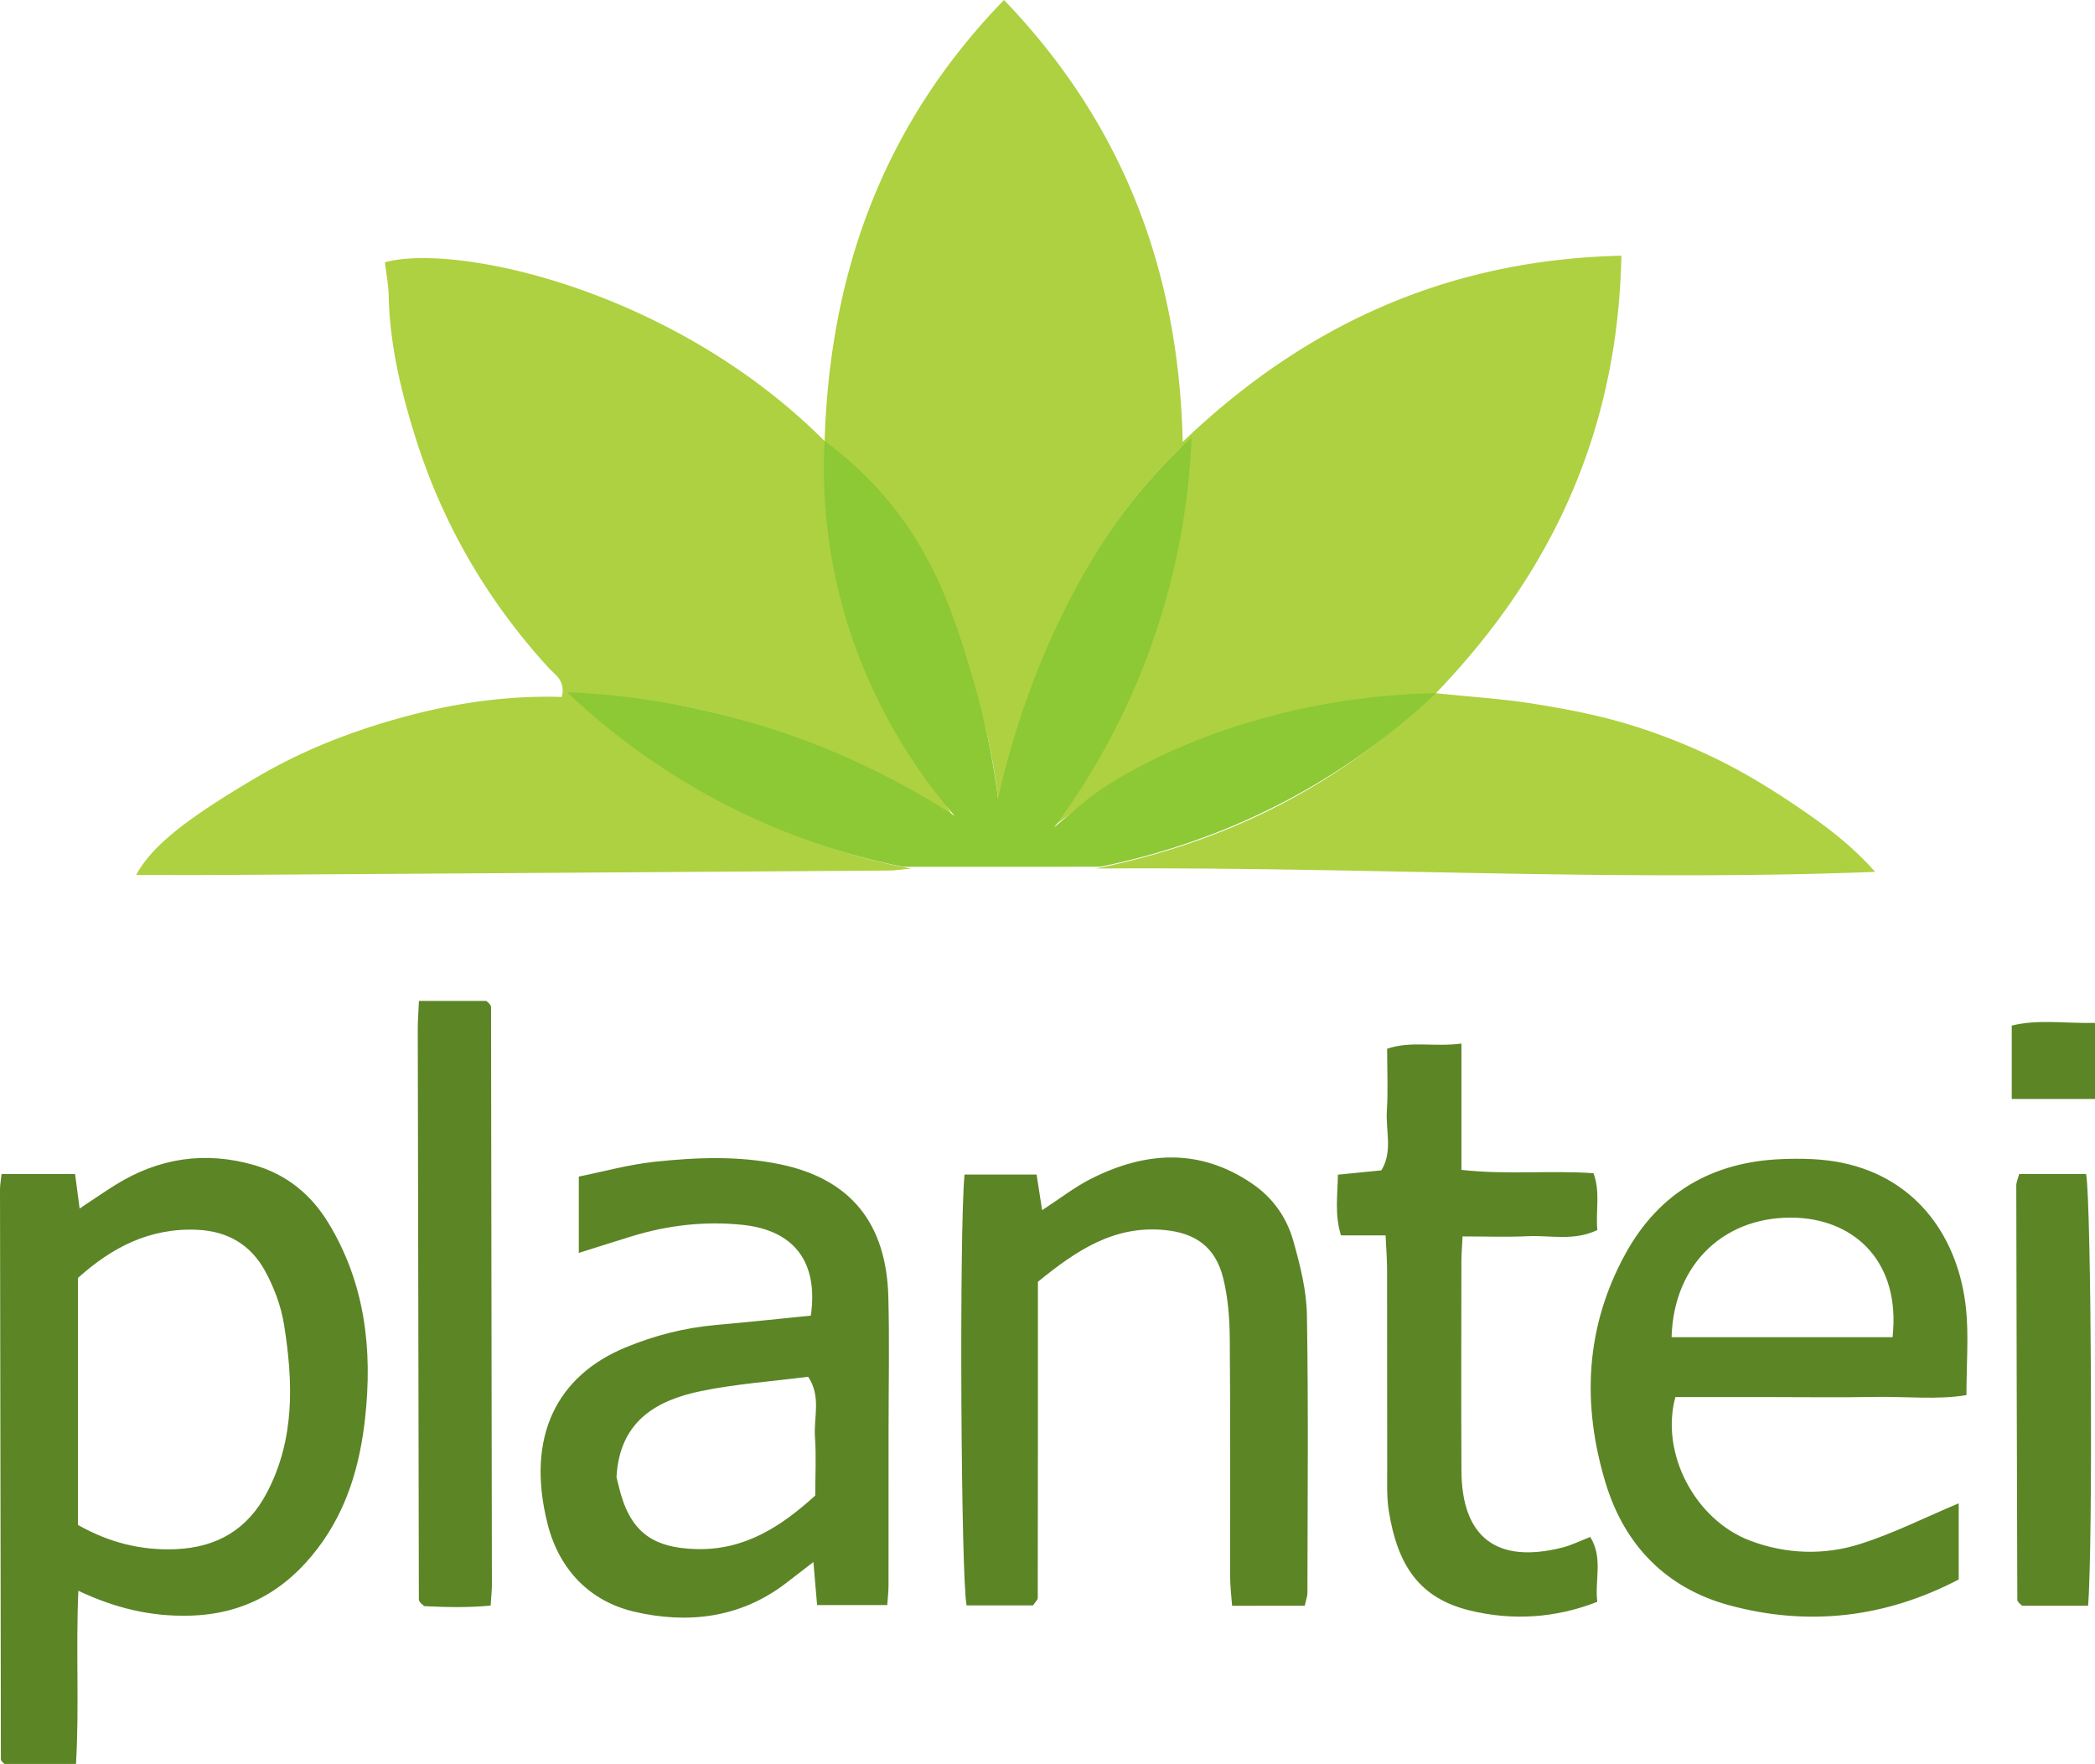
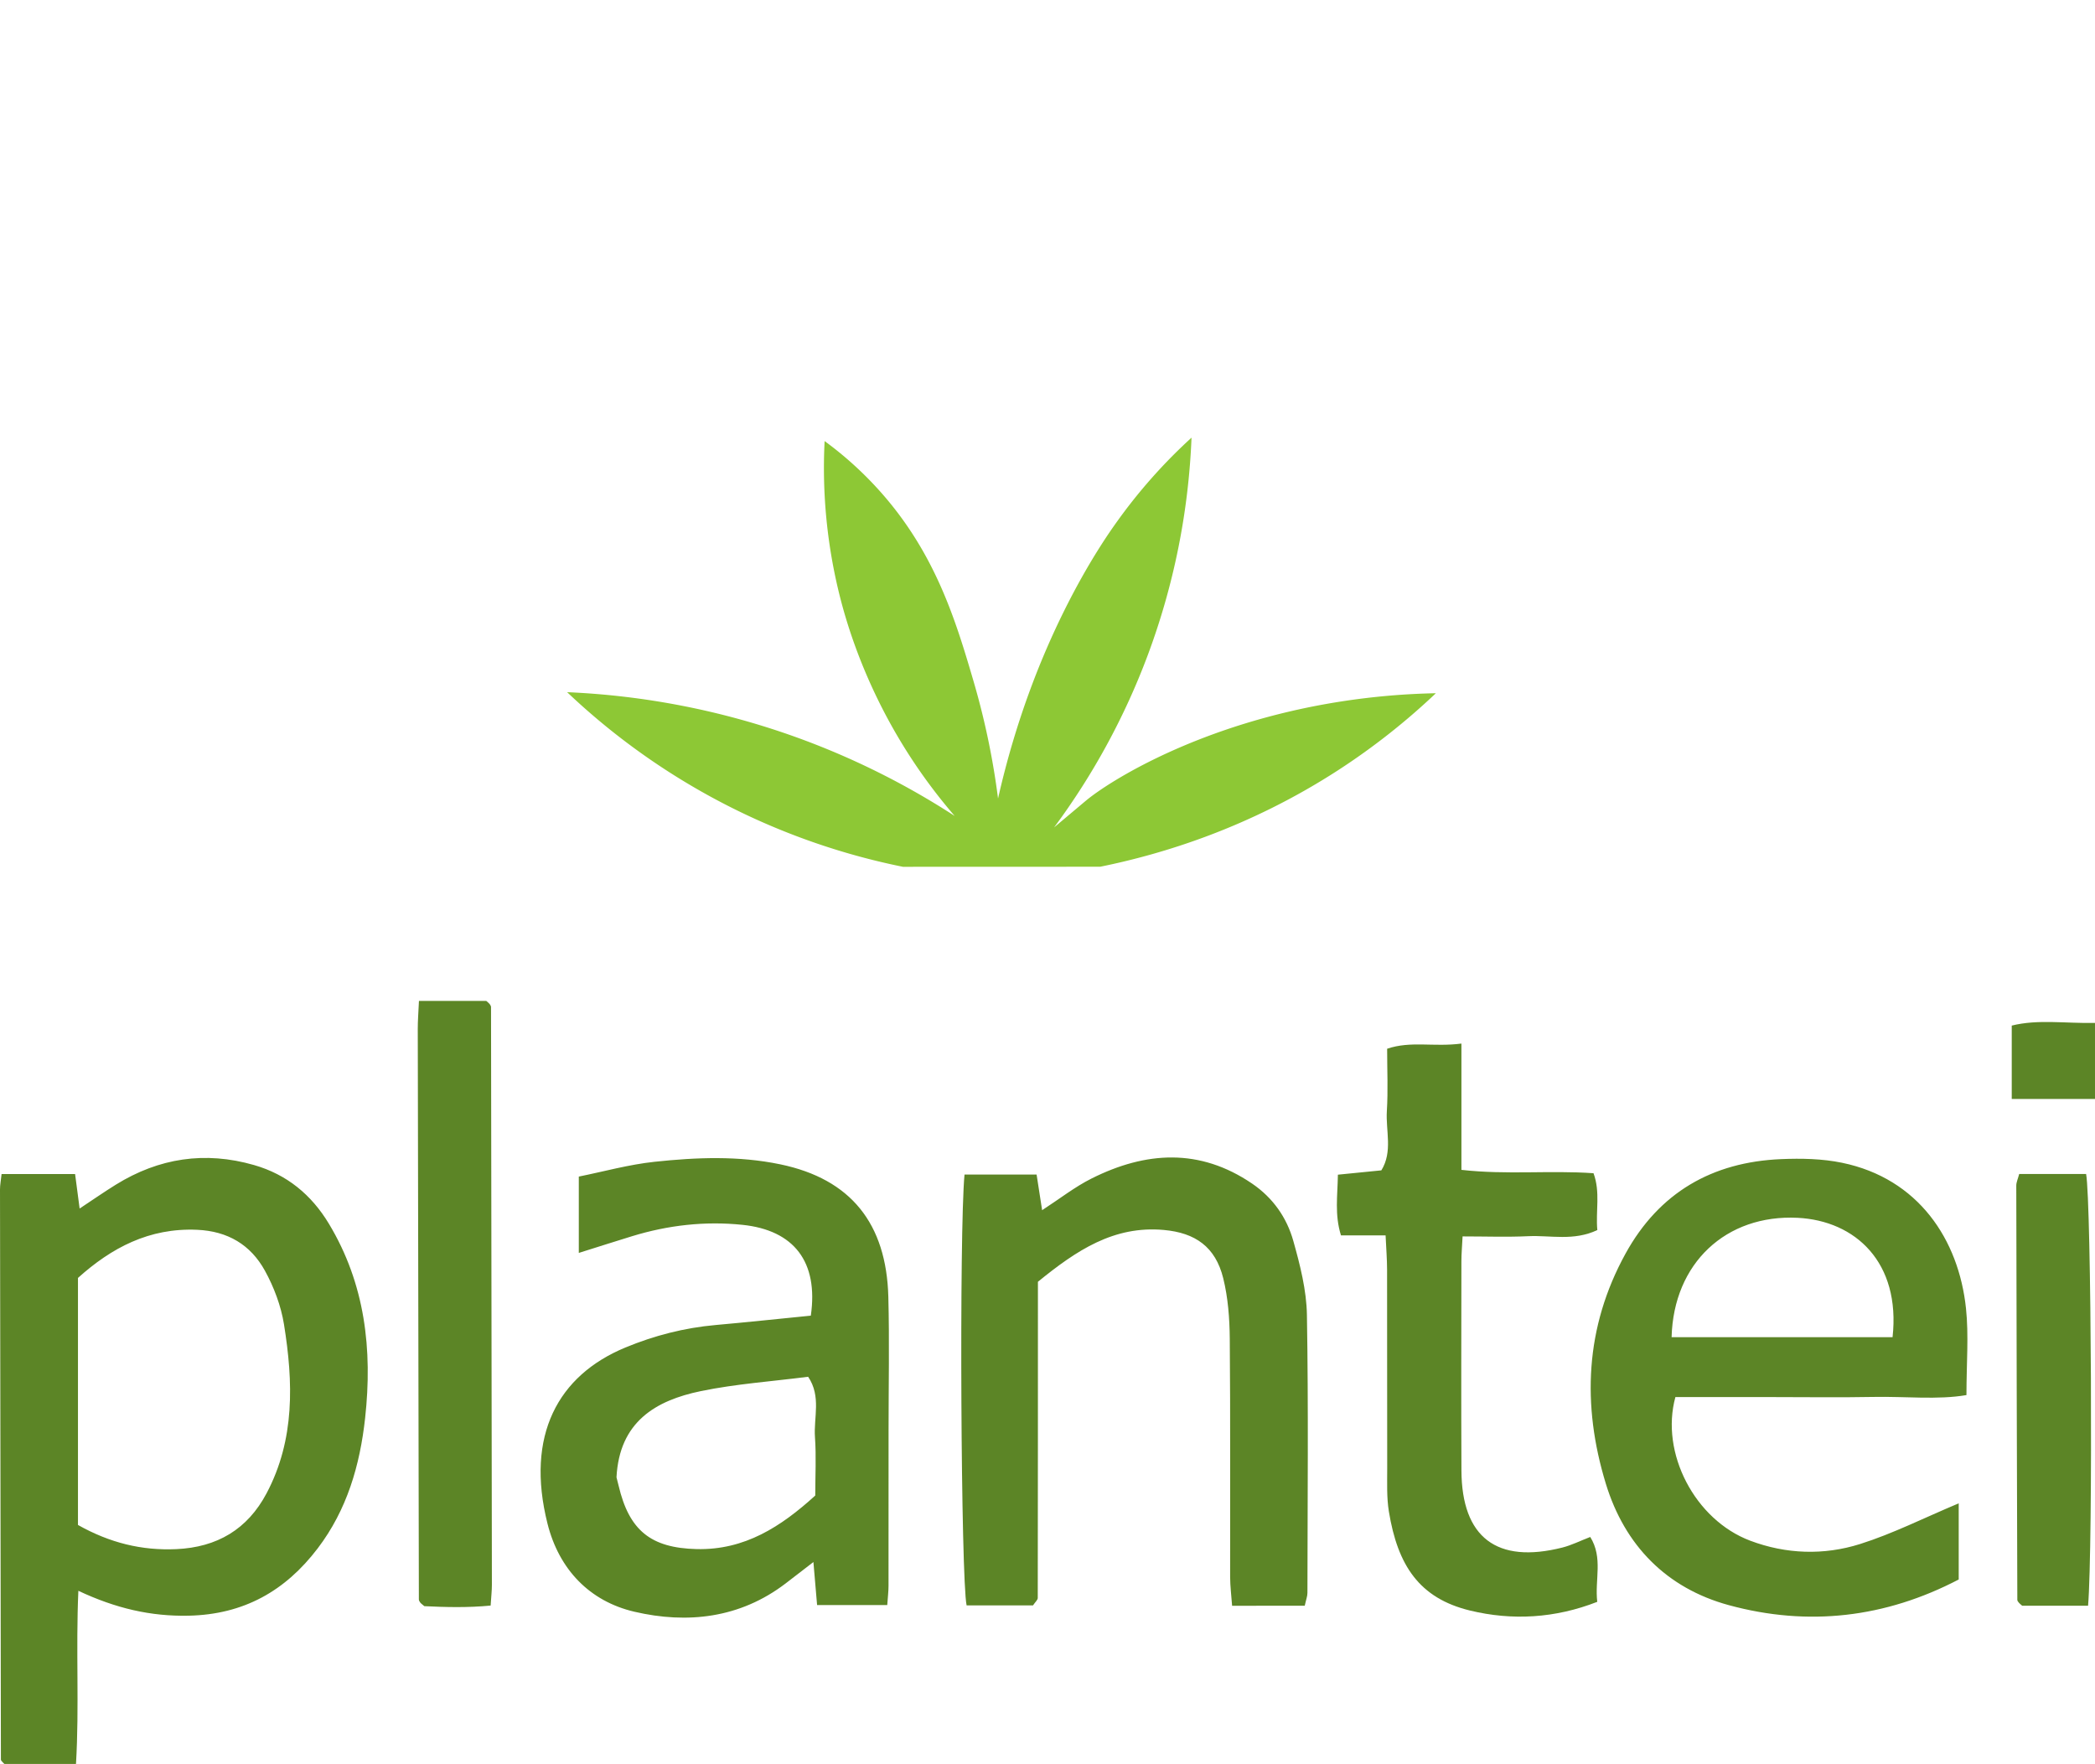
<svg xmlns="http://www.w3.org/2000/svg" id="Слой_1" viewBox="0 0 289.993 244.168">
  <style>.st0{fill:#add140}.st1{fill:#5c8526}.st2{fill:#8dc835}</style>
-   <path class="st0" d="M224.434 35.396c-.49 23.819-9.243 43.476-25.677 60.561 4.917.511 9.218.773 13.455 1.449 4.366.696 8.749 1.524 12.975 2.791a81.89 81.89 0 0 1 12.383 4.84c3.979 1.943 7.796 4.284 11.459 6.783 3.622 2.472 7.194 5.094 10.536 8.868-36.343 1.383-72.075-.748-107.858-.464 17.332-3.536 32.635-10.783 46.144-23.614-10.506-.43-19.663 1.817-28.583 5.017-9.008 3.232-17.306 7.869-24.956 13.937 12.138-15.634 18.466-33.232 19.231-53.665-7.465 7.149-12.575 15.094-16.612 23.738-3.973 8.509-6.804 17.39-7.986 27.001-.272-.704-.709-1.389-.793-2.113-2.132-18.309-10.048-33.881-22.387-47.363-.197-.215-.553-.287-1.363-.685.224 6.48.968 12.579 2.531 18.593 1.639 6.306 3.506 12.556 6.703 18.255 3.079 5.485 6.523 10.763 10.077 16.573-7.766-5.954-15.742-10.941-24.685-14.156-8.993-3.233-18.205-5.275-27.998-5.248 5.798 8.604 26.085 20.266 45.089 23.738-1.094.094-2.188.263-3.283.271-30.675.214-61.351.414-92.026.608-3.926.025-7.854.004-11.965.004 2.175-4.001 6.822-7.725 16.88-13.626 6.471-3.797 13.416-6.444 20.649-8.377 7.043-1.882 14.218-2.863 21.394-2.638.542-2.275-.912-3.037-1.825-4.036-8.487-9.285-14.678-19.909-18.438-31.901-1.994-6.36-3.552-12.831-3.697-19.563-.033-1.563-.345-3.121-.527-4.664 9.656-2.687 39.779 3.624 60.864 24.742.727-23.452 8.203-43.907 24.829-61.052 16.469 17.114 24.19 37.444 24.741 61.169 17.194-16.491 37.06-25.228 60.719-25.773z" />
  <path class="st1" d="M10.847 220.199c-.365 8.232.141 16.001-.328 23.968H.613c.017.016-.112-.087-.219-.21-.105-.12-.269-.26-.269-.391C.073 217.261.031 190.955 0 164.65c-.001-.637.127-1.274.219-2.14h10.175l.628 4.776c1.823-1.205 3.389-2.297 5.009-3.301 5.974-3.703 12.356-4.665 19.135-2.718 4.538 1.303 7.932 4.101 10.348 8.104 5.036 8.342 6.063 17.457 5.026 26.921-.716 6.527-2.507 12.702-6.561 18.031-4.491 5.903-10.244 9.157-17.865 9.322-5.251.113-10.106-1.016-15.267-3.446zm-.054-9.112c4.418 2.483 8.828 3.561 13.608 3.346 5.639-.253 9.851-2.734 12.498-7.727 3.952-7.455 3.692-15.412 2.412-23.38-.413-2.569-1.39-5.168-2.652-7.454-1.965-3.559-5.12-5.458-9.377-5.643-6.639-.289-11.856 2.5-16.489 6.662v34.196zm101.442-28.973c1.071-7.432-2.314-11.834-9.472-12.572-5.19-.535-10.298.048-15.289 1.58-2.348.721-4.687 1.47-7.355 2.308v-10.567c3.427-.69 6.926-1.669 10.489-2.048 5.789-.616 11.594-.853 17.4.353 9.798 2.036 14.688 8.229 14.956 18.333.164 6.163.032 12.335.032 18.502.001 7.168.006 14.336-.006 21.504-.001.803-.103 1.606-.176 2.663h-9.712l-.509-5.952c-1.573 1.212-2.712 2.098-3.86 2.973-6.312 4.816-13.609 5.611-20.918 3.907-6.185-1.442-10.435-5.839-12.031-12.196-3.067-12.218 1.459-20.513 10.761-24.369 4.023-1.668 8.184-2.737 12.53-3.124 4.297-.382 8.587-.841 13.16-1.295zm.614 24.898c0-2.778.149-5.446-.041-8.089-.195-2.714.898-5.615-.944-8.351-5.015.645-9.997.986-14.843 1.985-6.272 1.293-11.29 4.257-11.685 11.933.048.188.178.667.291 1.151 1.458 6.216 4.474 8.632 10.802 8.784 6.66.16 11.686-3.111 16.42-7.413zm158.279 1.079v10.543c-10.141 5.299-20.834 6.546-31.82 3.553-8.643-2.355-14.417-8.28-17.024-16.803-3.335-10.901-2.888-21.664 2.725-31.86 4.653-8.452 11.996-12.675 21.53-13.077 2.807-.119 5.706-.061 8.441.504 10.566 2.18 16.149 10.623 17.154 20.151.397 3.763.065 7.602.065 12.006-3.989.683-8.447.17-12.856.256-4.666.091-9.336.021-14.004.021H231.91c-2.121 7.731 2.695 16.99 10.355 19.878 4.974 1.875 10.199 2.041 15.204.463 4.551-1.436 8.865-3.622 13.659-5.635zm-39.743-22.994h30.586c1.139-10.353-5.147-16.129-13.143-16.526-9.888-.491-17.174 6.26-17.443 16.526zm-50.781 37.173H170.55c-.102-1.429-.271-2.709-.273-3.99-.021-10.995.047-21.991-.051-32.986-.025-2.799-.237-5.67-.908-8.373-1.076-4.336-3.868-6.277-8.217-6.669-6.909-.623-12.078 2.813-17.43 7.173 0 14.484.003 29.126-.023 43.767 0 .275-.341.55-.659 1.03H133.8c-.791-3.675-1.036-51.823-.29-59.637h9.978l.764 4.931c2.438-1.581 4.532-3.231 6.868-4.399 7.478-3.74 14.929-4.225 22.187.71 2.889 1.964 4.804 4.698 5.715 7.94.938 3.334 1.825 6.812 1.883 10.241.217 12.824.088 25.654.071 38.482-.001.473-.192.945-.372 1.78z" />
  <path class="st1" d="M202.292 144.453v17.48c6.26.71 12.23.041 18.285.466.972 2.629.281 5.246.528 7.868-3.283 1.553-6.473.703-9.552.848-2.948.139-5.908.03-9.1.03-.073 1.479-.162 2.446-.163 3.414-.01 9.666-.042 19.332.005 28.997.046 9.265 4.892 12.95 13.971 10.657 1.258-.318 2.443-.918 3.861-1.465 1.797 2.907.606 5.906.968 8.98-5.832 2.282-11.784 2.622-17.631 1.2-7.008-1.704-9.995-6.243-11.213-13.704-.319-1.957-.226-3.989-.23-5.987-.021-9.166 0-18.331-.018-27.497-.003-1.459-.123-2.918-.206-4.735h-6.175c-.898-2.881-.47-5.48-.426-8.404l6.014-.599c1.604-2.594.591-5.483.762-8.219.176-2.81.039-5.639.039-8.614 3.282-1.117 6.409-.215 10.281-.716zm-144.3-5.909h9.316c.224.202.367.299.466.43.092.123.194.282.195.425.048 26.66.088 53.319.119 79.979.001.814-.096 1.628-.173 2.865-3.183.309-6.272.224-9.178.084-.317-.274-.464-.366-.563-.496-.094-.124-.193-.287-.194-.433-.059-26.324-.111-52.647-.152-78.971-.002-1.147.094-2.295.164-3.883zm231.043 83.72h-9.122c-.194-.171-.334-.269-.439-.395-.1-.12-.232-.27-.232-.408-.06-19.118-.113-38.235-.145-57.353-.001-.461.225-.922.403-1.603h9.263c.724 3.866.96 51.602.272 59.759zm.958-80.67v10.527h-11.524v-10.159c3.628-.902 7.359-.287 11.524-.368z" />
  <path class="st2" d="M152.298 119.974c8.57-1.743 20.584-5.358 32.965-13.386a93.74 93.74 0 0 0 13.494-10.631 98.188 98.188 0 0 0-13.091 1.138c-19.56 3.037-32.198 11.102-35.344 13.729-.305.254-4.412 3.706-4.412 3.706a97.102 97.102 0 0 0 12.976-23.875 97.18 97.18 0 0 0 6.047-30.075 73.903 73.903 0 0 0-10.239 11.516c-.931 1.296-4.018 5.613-7.494 12.658-2.864 5.804-6.488 14.449-9.049 25.773a105.12 105.12 0 0 0-3.358-16.114c-2.491-8.519-5.29-17.74-12.882-26.294a49.449 49.449 0 0 0-7.766-7.065 72.88 72.88 0 0 0 2.119 21.536c.749 2.96 2.521 9.173 6.353 16.412a75.082 75.082 0 0 0 9.529 13.941 106.873 106.873 0 0 0-22.059-10.941 107.147 107.147 0 0 0-31.584-6.19 95.014 95.014 0 0 0 23.29 16.248 94.894 94.894 0 0 0 23.192 7.924" />
</svg>